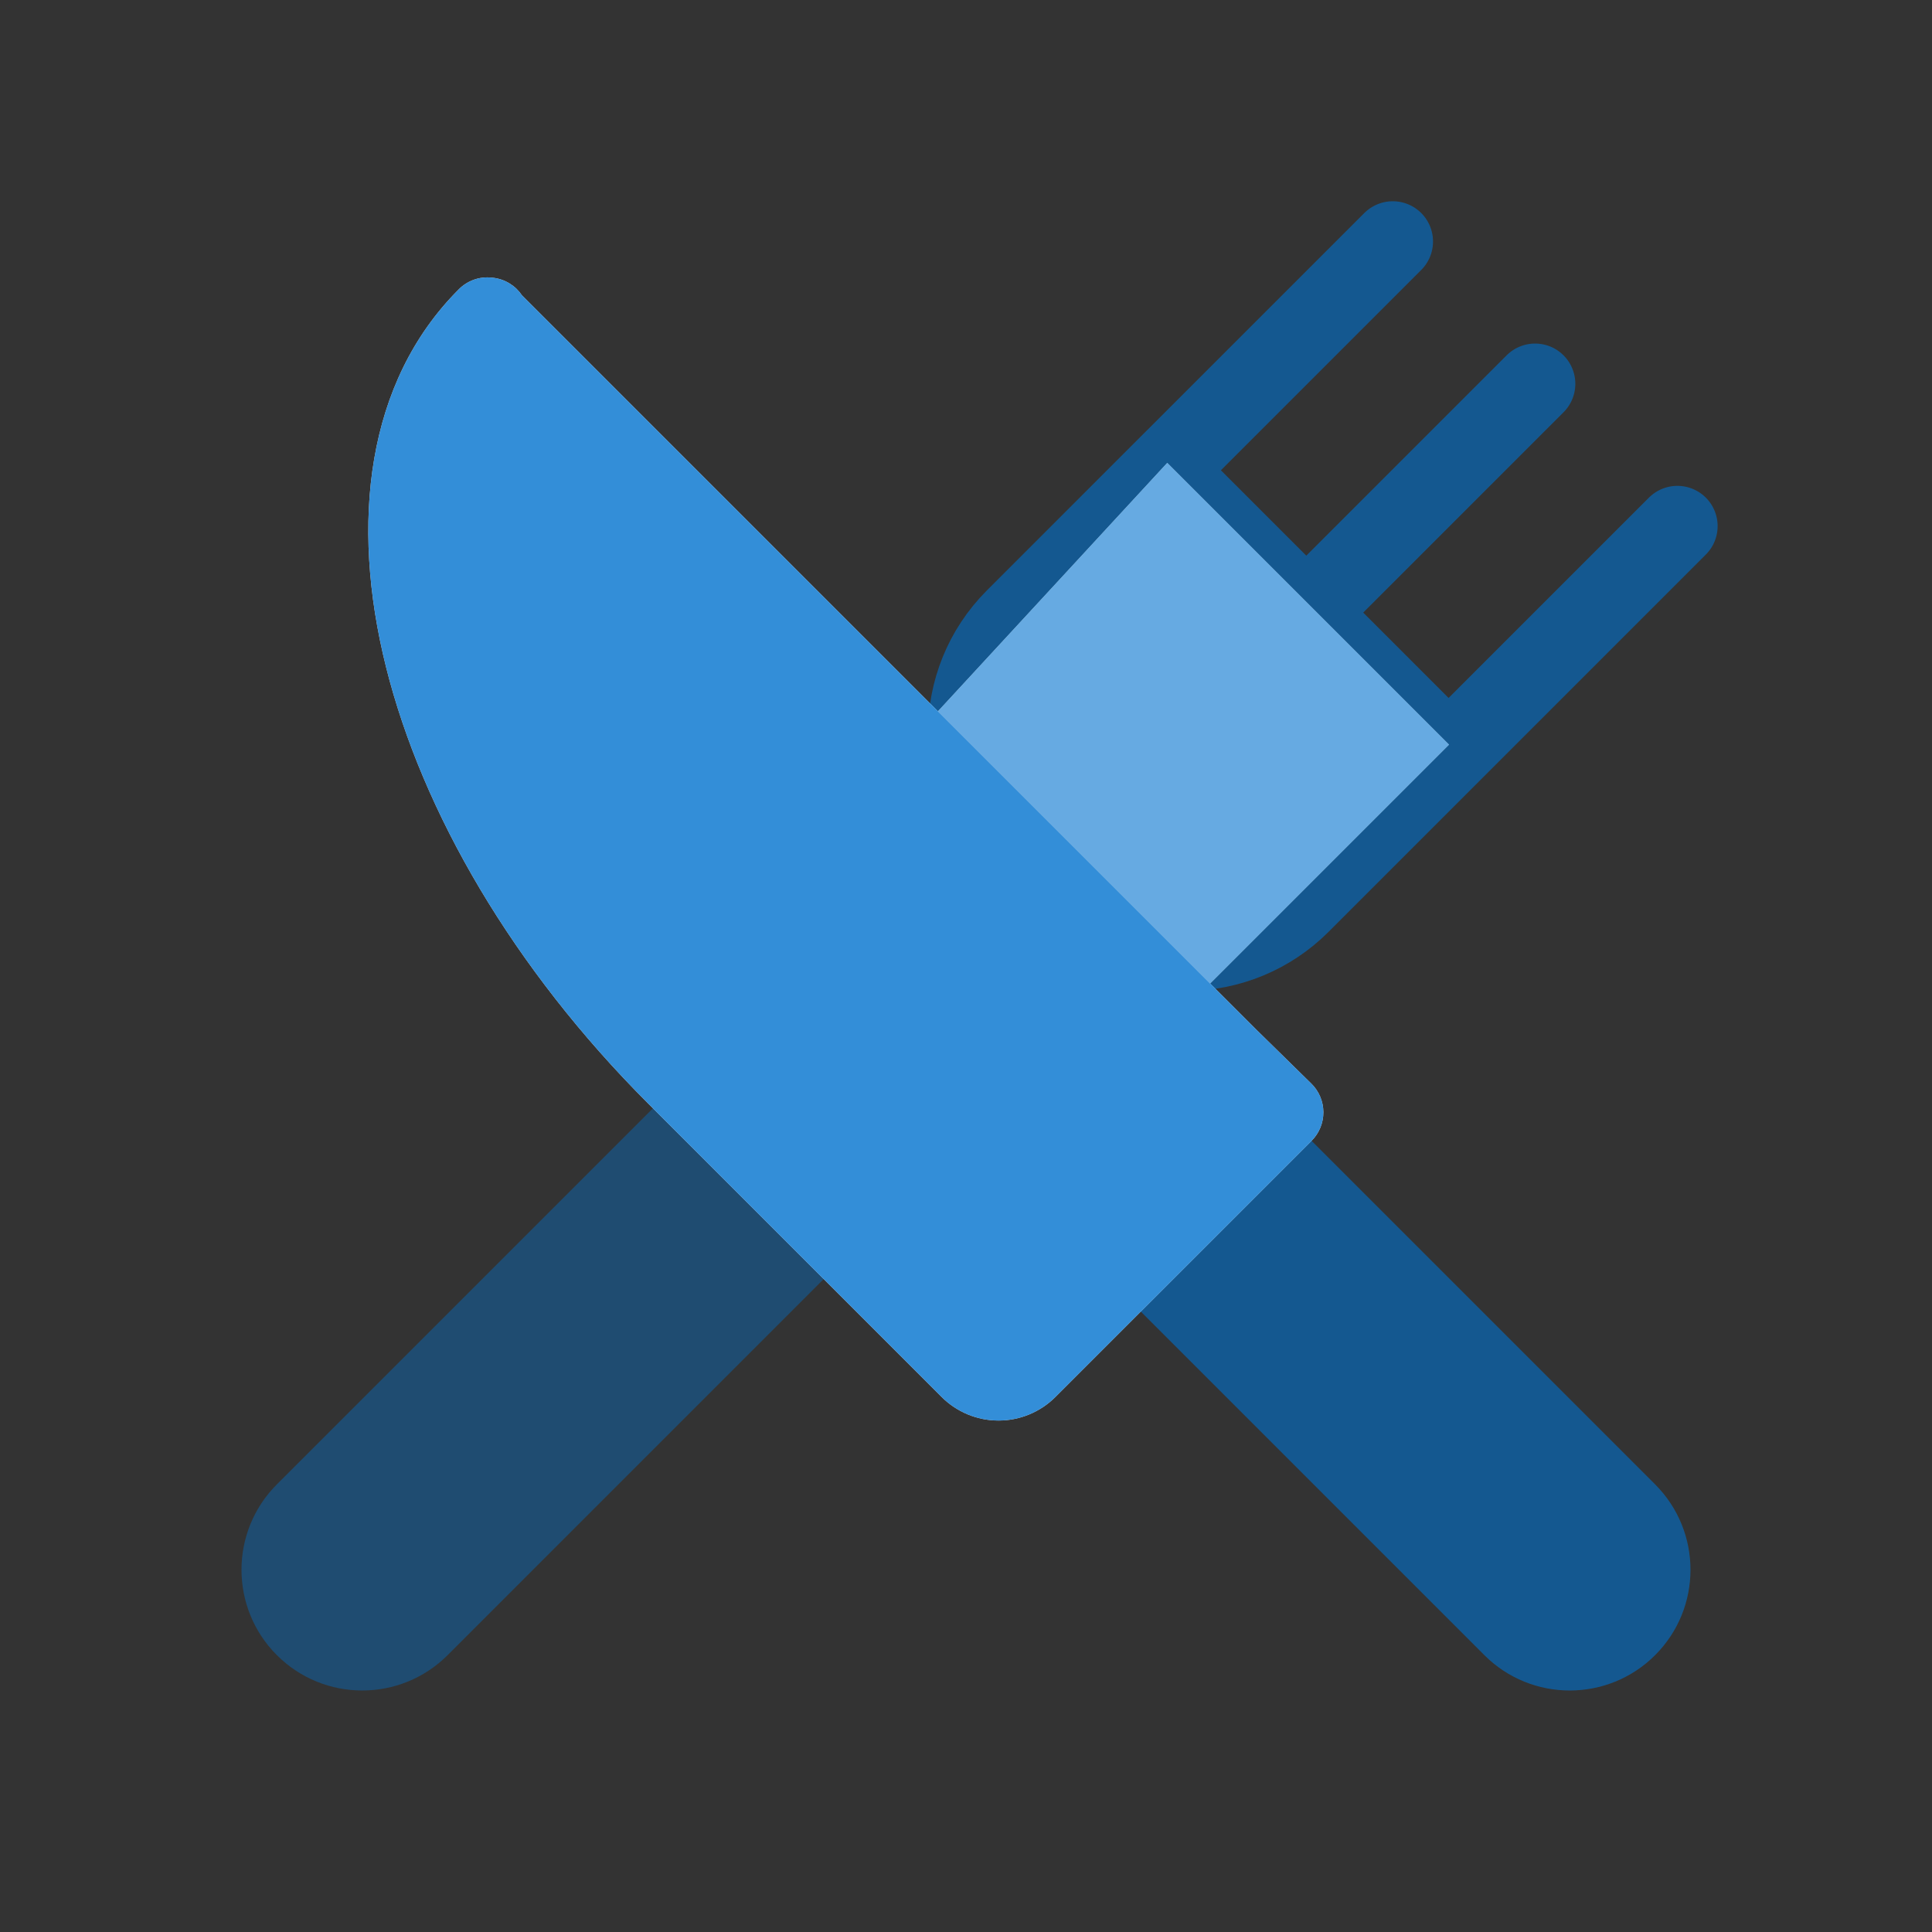
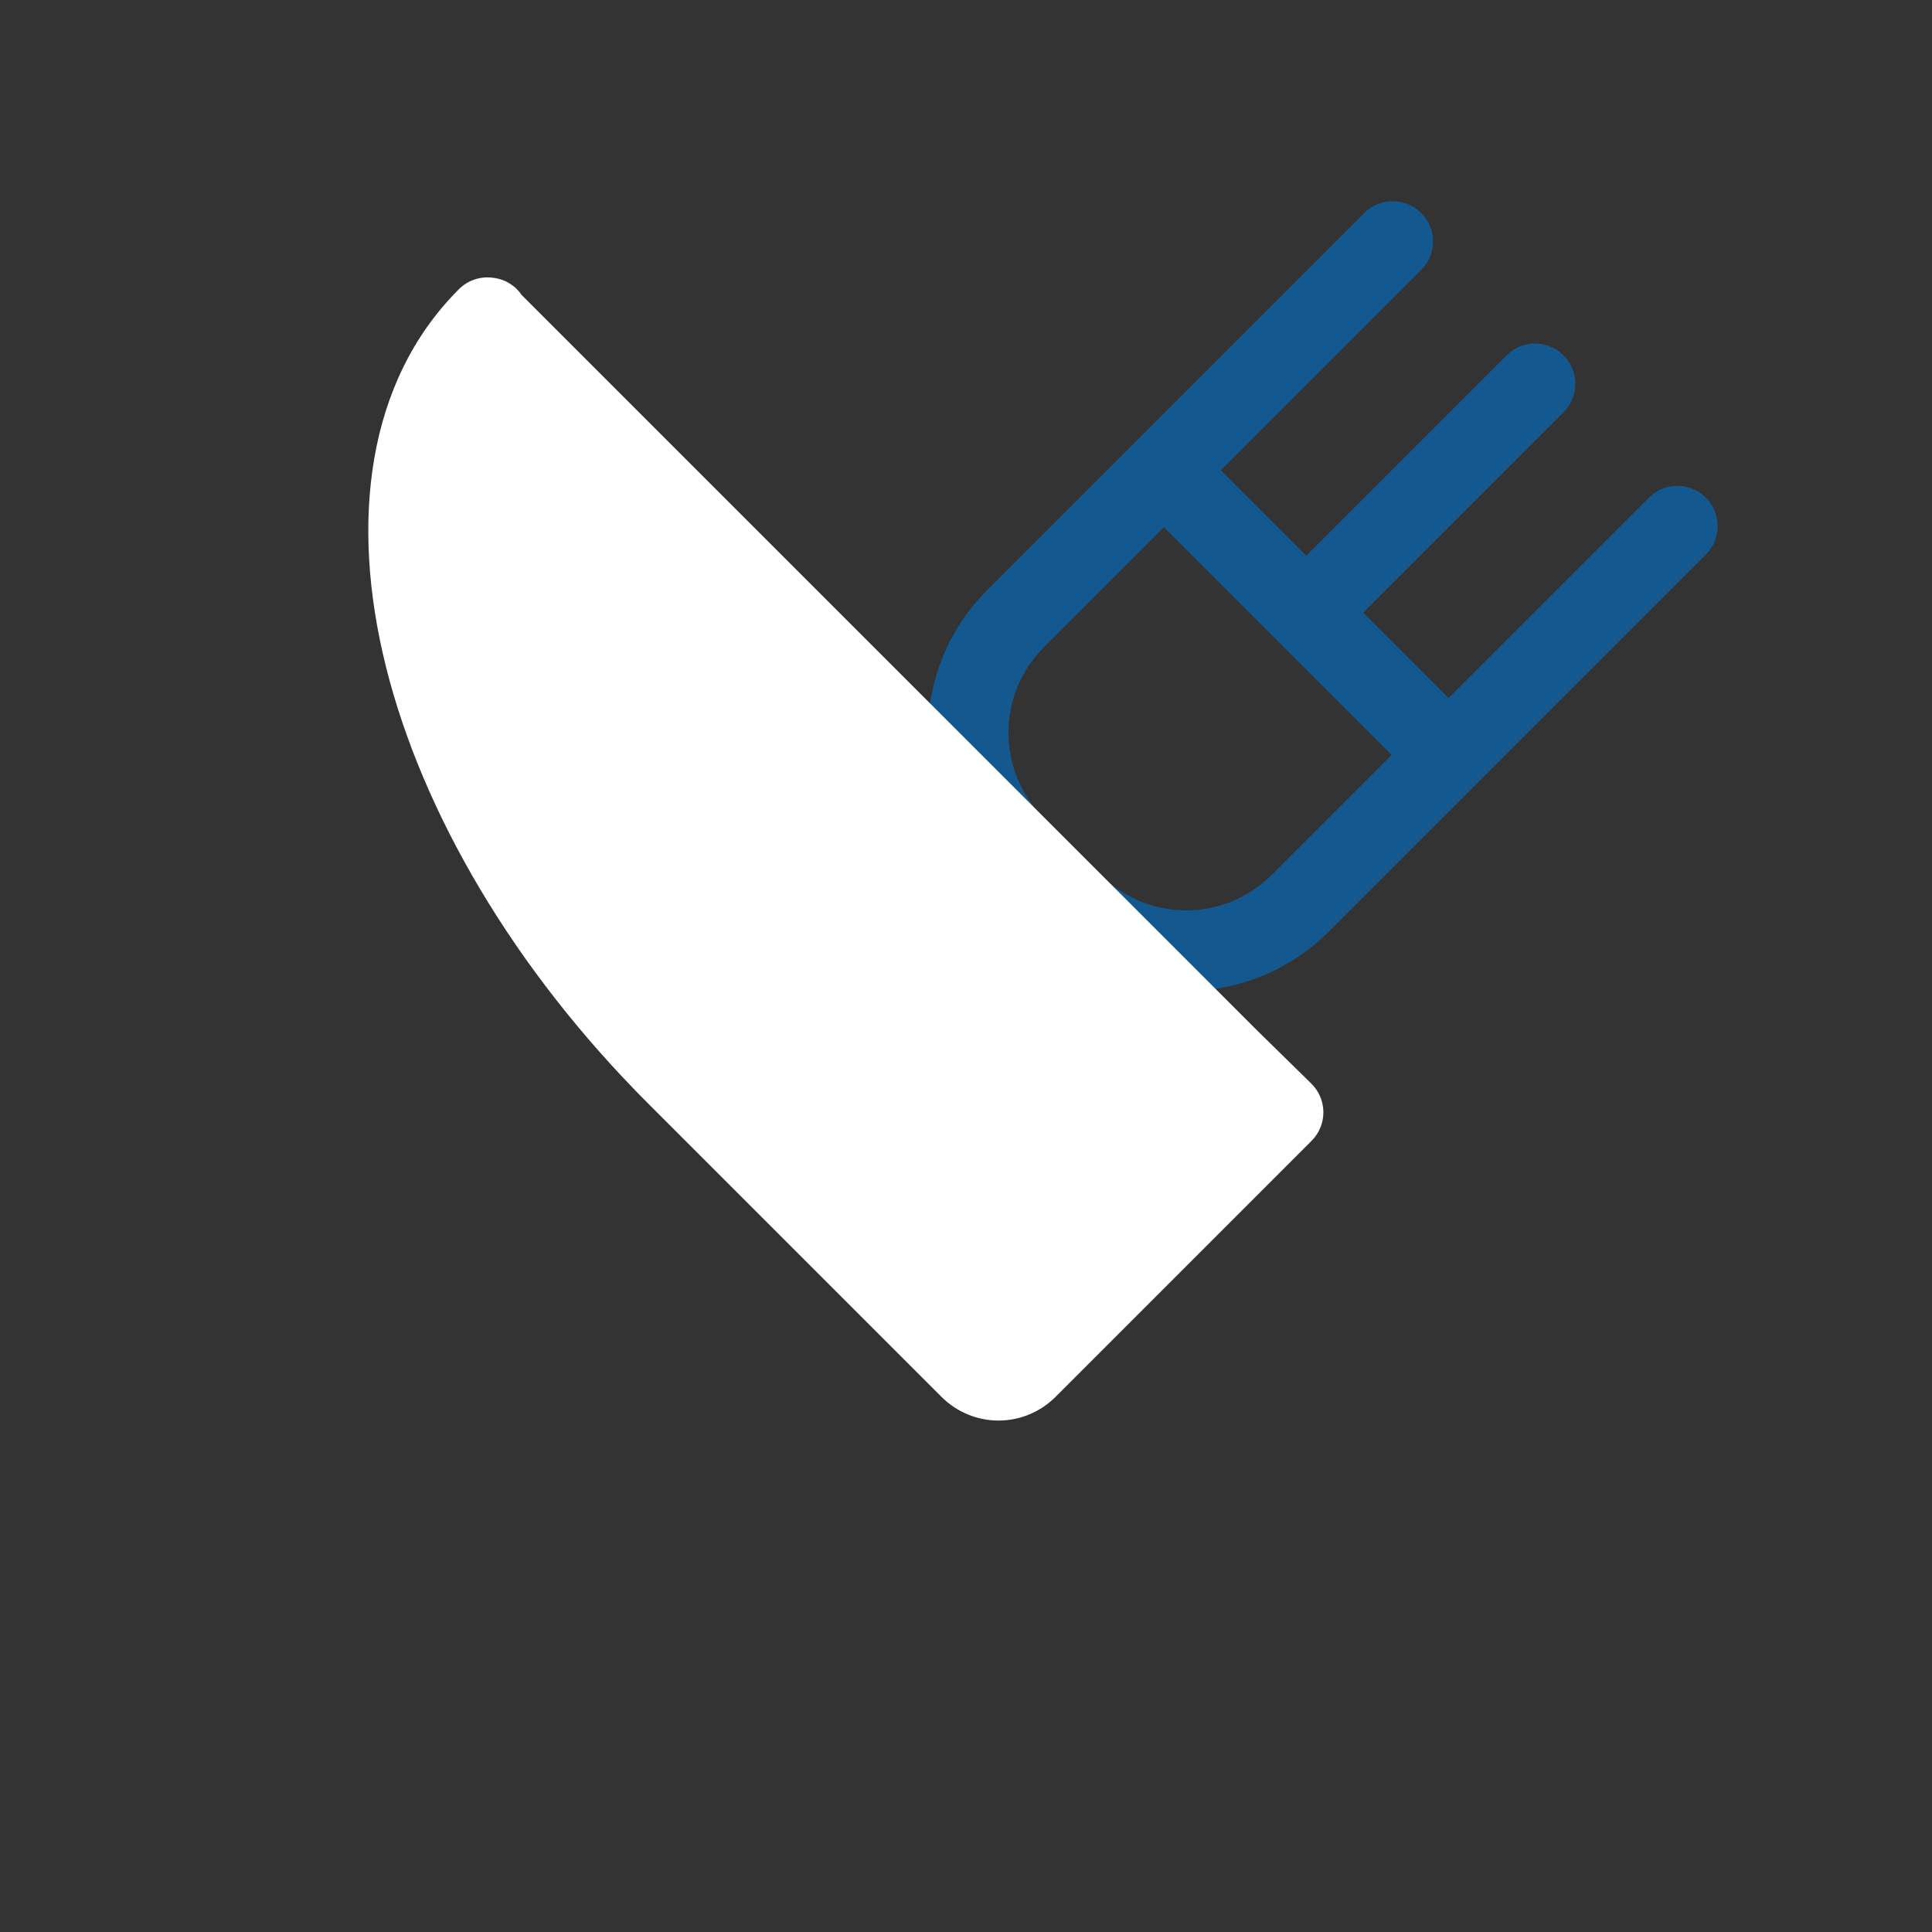
<svg xmlns="http://www.w3.org/2000/svg" width="96" height="96" viewBox="0 0 96 96" fill="none">
  <rect x="0" y="0" width="96" height="96" fill="#333333" stroke="none" />
  <path d="M69.206 12L50.454 30.751C47.33 33.876 47.33 38.941 50.454 42.065L53.283 44.893C54.783 46.394 56.818 47.237 58.94 47.237C61.061 47.237 63.096 46.394 64.597 44.893L83.348 26.142M64.908 30.44L76.277 19.071M71.98 37.51L57.838 23.368" stroke="#0072CE" stroke-opacity="0.6" stroke-width="4" stroke-linecap="round" stroke-linejoin="round" />
-   <path d="M72 37L58 23L46 36L59.5 49.5L72 37Z" fill="white" />
-   <path d="M72 37L58 23L46 36L59.5 49.5L72 37Z" fill="#0072CE" fill-opacity="0.6" />
-   <path fill-rule="evenodd" clip-rule="evenodd" d="M42.343 62.142L22.243 82.243C19.899 84.586 16.101 84.586 13.757 82.243V82.243C11.414 79.9 11.414 76.101 13.757 73.758L33.858 53.657" fill="#0072CE" fill-opacity="0.4" />
-   <path fill-rule="evenodd" clip-rule="evenodd" d="M55.272 63.758L63.757 55.273L82.242 73.758C84.585 76.101 84.585 79.9 82.242 82.243V82.243C79.899 84.586 76.1 84.586 73.757 82.243L55.272 63.758Z" fill="#0072CE" fill-opacity="0.6" />
  <path fill-rule="evenodd" clip-rule="evenodd" d="M22.788 14.385C23.21 13.953 23.816 13.726 24.439 13.796L24.498 13.802C25.102 13.87 25.617 14.201 25.934 14.671L62.444 51.181L65.159 53.844C65.54 54.218 65.756 54.729 65.758 55.262C65.761 55.796 65.55 56.309 65.172 56.686L52.444 69.414C51.694 70.164 50.677 70.586 49.616 70.586C48.555 70.586 47.538 70.164 46.788 69.414L32.203 54.83C25.497 48.124 20.985 40.356 19.181 33.14C17.39 25.973 18.207 18.973 22.788 14.385Z" fill="white" />
-   <path fill-rule="evenodd" clip-rule="evenodd" d="M22.788 14.385C23.21 13.953 23.816 13.726 24.439 13.796L24.498 13.802C25.102 13.87 25.617 14.201 25.934 14.671L62.444 51.181L65.159 53.844C65.54 54.218 65.756 54.729 65.758 55.262C65.761 55.796 65.55 56.309 65.172 56.686L52.444 69.414C51.694 70.164 50.677 70.586 49.616 70.586C48.555 70.586 47.538 70.164 46.788 69.414L32.203 54.83C25.497 48.124 20.985 40.356 19.181 33.14C17.39 25.973 18.207 18.973 22.788 14.385Z" fill="#0072CE" fill-opacity="0.8" />
</svg>